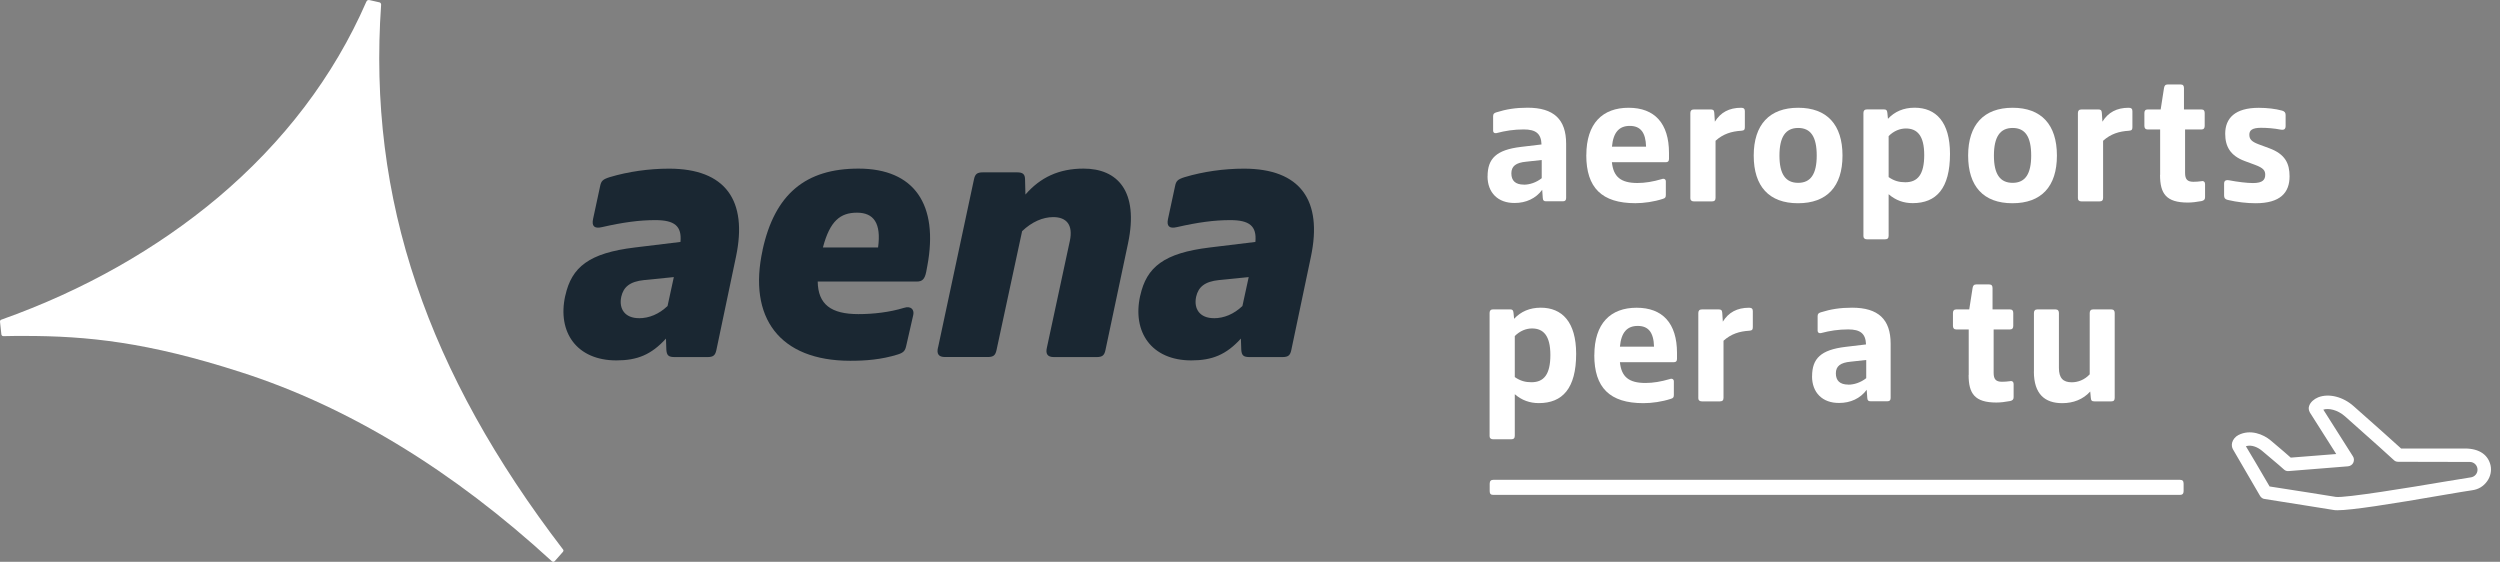
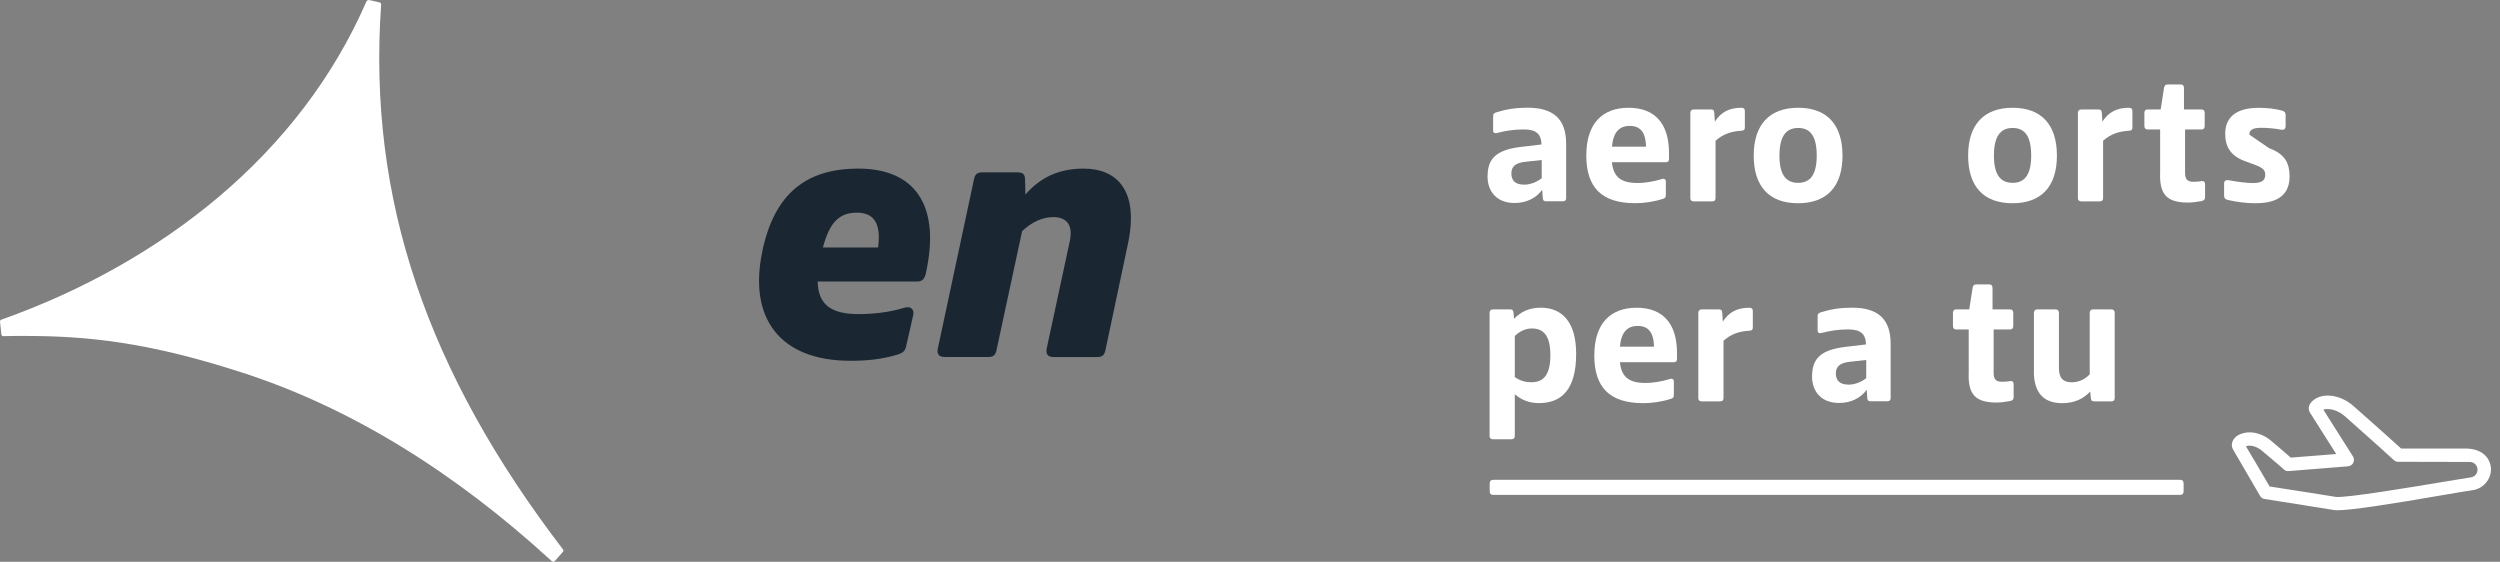
<svg xmlns="http://www.w3.org/2000/svg" width="267" height="60" viewBox="0 0 267 60" fill="none">
  <rect x="0" y="0" width="267" height="60" fill="#808080" stroke="none" />
  <g clip-path="url(#clip0_12237_3827)">
    <path d="M60.141 58.694C52.866 49.195 47.691 39.893 44.476 30.394C41.188 20.704 39.983 10.839 40.704 0.496C40.704 0.377 40.63 0.276 40.535 0.253L39.538 0.028C39.352 -0.028 39.195 4.63969e-05 39.121 0.191C35.642 8.17 30.264 15.214 23.254 21.115C16.773 26.549 8.992 30.997 0.146 34.139C0.073 34.161 -0.006 34.229 -0 34.358L0.146 35.709C0.169 35.828 0.242 35.901 0.366 35.901C1.165 35.878 1.886 35.878 2.612 35.878C9.307 35.878 15.76 36.532 25.721 39.747C37.179 43.418 48.367 50.236 58.953 59.955C59.065 60.034 59.172 60.006 59.245 59.932L60.118 58.941C60.174 58.868 60.203 58.773 60.146 58.694H60.141Z" fill="white" />
-     <path d="M60.377 31.571C61.047 28.525 62.905 27.021 67.809 26.43L72.674 25.839C72.832 24.138 72.043 23.508 69.983 23.508C68.282 23.508 66.542 23.744 64.29 24.257C63.462 24.454 63.181 24.138 63.339 23.39L64.087 19.91C64.206 19.319 64.363 19.161 65.118 18.919C67.094 18.328 69.307 18.012 71.447 18.012C77.494 18.012 79.87 21.413 78.603 27.421L76.509 37.387C76.39 37.939 76.193 38.136 75.557 38.136H72.077C71.407 38.136 71.21 37.978 71.165 37.348L71.126 36.16C69.543 37.9 68.04 38.491 65.827 38.491C61.599 38.491 59.498 35.484 60.371 31.571H60.377ZM68.248 33.986C69.318 33.986 70.382 33.553 71.295 32.68L71.965 29.594L68.8 29.91C67.257 30.067 66.587 30.659 66.351 31.689C66.075 32.995 66.745 33.981 68.248 33.981V33.986Z" fill="#1A2732" />
    <path d="M81.441 26.706C82.747 20.698 86.07 18.007 91.683 18.007C97.652 18.007 100.264 21.841 99.037 28.407L98.919 29.037C98.761 29.826 98.485 30.068 97.928 30.068H87.331C87.37 32.517 88.755 33.547 91.683 33.547C93.265 33.547 95.005 33.35 96.548 32.877C97.297 32.641 97.657 33.074 97.539 33.626L96.79 36.909C96.672 37.461 96.514 37.658 95.878 37.86C94.099 38.412 92.438 38.531 90.816 38.531C83.226 38.531 79.865 33.902 81.447 26.706H81.441ZM87.888 26.43H93.778C94.132 23.823 93.305 22.714 91.526 22.714C89.746 22.714 88.637 23.587 87.888 26.43Z" fill="#1A2732" />
    <path d="M100.186 37.106L104.02 19.155C104.138 18.604 104.336 18.407 104.972 18.407H108.649C109.279 18.407 109.476 18.643 109.476 19.195L109.516 20.777C111.098 18.958 113.074 18.007 115.726 18.007C119.324 18.007 121.655 20.377 120.473 25.997L118.063 37.388C117.945 37.939 117.748 38.136 117.111 38.136H112.562C111.852 38.136 111.65 37.782 111.813 37.106L114.262 25.715C114.617 24.015 113.908 23.187 112.483 23.187C111.374 23.187 110.191 23.699 109.161 24.69L106.43 37.382C106.312 37.934 106.115 38.131 105.479 38.131H100.929C100.22 38.131 100.017 37.776 100.18 37.1L100.186 37.106Z" fill="#1A2732" />
-     <path d="M121.779 31.571C122.449 28.525 124.307 27.021 129.212 26.43L134.076 25.839C134.234 24.138 133.446 23.508 131.385 23.508C129.685 23.508 127.945 23.744 125.692 24.257C124.865 24.454 124.583 24.138 124.741 23.39L125.49 19.91C125.608 19.319 125.766 19.161 126.52 18.919C128.496 18.328 130.709 18.012 132.849 18.012C138.896 18.012 141.272 21.413 140.005 27.421L137.911 37.387C137.793 37.939 137.596 38.136 136.959 38.136H133.48C132.81 38.136 132.612 37.978 132.567 37.348L132.528 36.16C130.946 37.9 129.442 38.491 127.23 38.491C123.001 38.491 120.901 35.484 121.774 31.571H121.779ZM129.645 33.986C130.715 33.986 131.779 33.553 132.691 32.68L133.361 29.594L130.197 29.91C128.654 30.067 127.984 30.659 127.748 31.689C127.472 32.995 128.142 33.981 129.645 33.981V33.986Z" fill="#1A2732" />
    <path d="M158.874 18.834C158.874 16.931 159.803 16.002 162.455 15.687L164.634 15.428C164.595 14.279 164.043 13.823 162.731 13.823C161.7 13.823 160.771 13.964 159.82 14.217C159.6 14.257 159.465 14.155 159.465 13.958V12.416C159.465 12.157 159.566 12.078 159.803 11.999C160.873 11.661 161.881 11.503 163.147 11.503C165.94 11.503 167.263 12.748 167.263 15.344V21.143C167.263 21.38 167.162 21.498 166.926 21.498H165.124C164.887 21.498 164.786 21.419 164.769 21.143L164.707 20.27C164.031 21.199 162.967 21.678 161.779 21.678C159.977 21.701 158.868 20.569 158.868 18.829L158.874 18.834ZM162.753 19.724C163.345 19.724 164.06 19.505 164.656 19.032V17.089L162.995 17.269C161.909 17.37 161.413 17.742 161.413 18.514C161.413 19.285 161.83 19.718 162.759 19.718L162.753 19.724Z" fill="white" />
    <path d="M169.42 16.577C169.42 13.17 171.16 11.509 173.936 11.509C176.712 11.509 178.249 13.17 178.249 16.34V16.971C178.249 17.207 178.148 17.326 177.911 17.326H172.151C172.309 18.869 173.08 19.544 174.882 19.544C175.693 19.544 176.543 19.403 177.478 19.128C177.737 19.026 177.911 19.167 177.911 19.364V20.811C177.911 21.048 177.872 21.166 177.573 21.245C176.661 21.543 175.574 21.701 174.662 21.701C171.059 21.701 169.415 20.04 169.415 16.571L169.42 16.577ZM172.157 15.665H175.8C175.76 14.122 175.186 13.446 174.06 13.446C172.934 13.446 172.297 14.122 172.157 15.665Z" fill="white" />
    <path d="M180.529 21.132V12.067C180.529 11.83 180.647 11.69 180.906 11.69H182.708C182.944 11.69 183.063 11.751 183.085 12.044L183.147 12.996C183.761 12.005 184.673 11.509 185.956 11.509C186.232 11.509 186.35 11.627 186.35 11.864V13.587C186.35 13.846 186.272 13.942 185.973 13.964C184.926 14.026 184.031 14.302 183.22 15.034V21.132C183.22 21.391 183.102 21.509 182.843 21.509H180.901C180.664 21.509 180.523 21.391 180.523 21.132H180.529Z" fill="white" />
    <path d="M187.297 16.616C187.297 13.311 188.981 11.509 192.05 11.509C195.118 11.509 196.779 13.311 196.779 16.616C196.779 19.921 195.118 21.706 192.027 21.706C188.936 21.706 187.297 19.904 187.297 16.616ZM194.026 16.616C194.026 14.617 193.395 13.666 192.044 13.666C190.693 13.666 190.045 14.634 190.045 16.616C190.045 18.598 190.698 19.527 192.044 19.527C193.39 19.527 194.026 18.576 194.026 16.616Z" fill="white" />
-     <path d="M199.014 25.186V12.061C199.014 11.824 199.133 11.684 199.392 11.684H201.193C201.43 11.684 201.548 11.762 201.571 12.061L201.633 12.691C202.348 11.92 203.294 11.503 204.482 11.503C206.757 11.503 208.26 13.029 208.26 16.43C208.26 20.13 206.796 21.695 204.279 21.695C203.311 21.695 202.46 21.396 201.706 20.743V25.18C201.706 25.439 201.588 25.558 201.329 25.558H199.386C199.15 25.558 199.009 25.439 199.009 25.18L199.014 25.186ZM201.706 14.538V18.913C202.297 19.33 202.855 19.465 203.485 19.465C204.814 19.465 205.507 18.632 205.507 16.554C205.507 14.476 204.752 13.722 203.547 13.722C202.916 13.722 202.258 13.981 201.706 14.533V14.538Z" fill="white" />
    <path d="M210.197 16.616C210.197 13.311 211.88 11.509 214.949 11.509C218.018 11.509 219.679 13.311 219.679 16.616C219.679 19.921 218.018 21.706 214.927 21.706C211.835 21.706 210.197 19.904 210.197 16.616ZM216.931 16.616C216.931 14.617 216.3 13.666 214.949 13.666C213.598 13.666 212.95 14.634 212.95 16.616C212.95 18.598 213.603 19.527 214.949 19.527C216.295 19.527 216.931 18.576 216.931 16.616Z" fill="white" />
    <path d="M221.92 21.132V12.067C221.92 11.83 222.038 11.69 222.297 11.69H224.099C224.335 11.69 224.454 11.751 224.476 12.044L224.538 12.996C225.152 12.005 226.064 11.509 227.347 11.509C227.623 11.509 227.741 11.627 227.741 11.864V13.587C227.741 13.846 227.663 13.942 227.364 13.964C226.317 14.026 225.422 14.302 224.611 15.034V21.132C224.611 21.391 224.493 21.509 224.234 21.509H222.292C222.055 21.509 221.915 21.391 221.915 21.132H221.92Z" fill="white" />
    <path d="M230.703 18.677V13.829H229.375C229.138 13.829 229.02 13.688 229.02 13.452V12.067C229.02 11.83 229.121 11.689 229.375 11.689H230.76L231.114 9.415C231.154 9.156 231.255 9.021 231.508 9.021H232.893C233.152 9.021 233.248 9.161 233.248 9.415V11.689H235.106C235.365 11.689 235.461 11.83 235.461 12.067V13.452C235.461 13.688 235.359 13.829 235.106 13.829H233.366V18.463C233.366 19.139 233.603 19.415 234.256 19.415C234.532 19.415 234.83 19.392 235.106 19.353C235.342 19.291 235.5 19.431 235.5 19.651V21.059C235.5 21.295 235.399 21.413 235.123 21.476C234.571 21.577 234.093 21.633 233.659 21.633C231.345 21.633 230.692 20.681 230.692 18.683L230.703 18.677Z" fill="white" />
-     <path d="M237.911 21.346C237.635 21.284 237.534 21.149 237.534 20.873V19.628C237.534 19.33 237.674 19.195 238.046 19.251C238.997 19.431 239.966 19.55 240.619 19.55C241.689 19.55 241.925 19.172 241.925 18.66C241.925 18.226 241.745 17.945 240.855 17.613L239.729 17.196C238.187 16.622 237.652 15.631 237.652 14.285C237.652 12.624 238.699 11.515 241.233 11.515C242.122 11.515 243.012 11.616 243.727 11.813C244.002 11.892 244.104 12.033 244.104 12.286V13.452C244.104 13.767 243.963 13.908 243.591 13.846C242.876 13.705 242.105 13.649 241.475 13.649C240.523 13.649 240.23 13.925 240.23 14.381C240.23 14.837 240.427 15.113 241.221 15.411L242.347 15.828C244.07 16.458 244.526 17.472 244.526 18.834C244.526 20.557 243.558 21.706 240.906 21.706C239.977 21.706 238.924 21.588 237.917 21.351L237.911 21.346Z" fill="white" />
+     <path d="M237.911 21.346C237.635 21.284 237.534 21.149 237.534 20.873V19.628C237.534 19.33 237.674 19.195 238.046 19.251C238.997 19.431 239.966 19.55 240.619 19.55C241.689 19.55 241.925 19.172 241.925 18.66C241.925 18.226 241.745 17.945 240.855 17.613L239.729 17.196C238.187 16.622 237.652 15.631 237.652 14.285C237.652 12.624 238.699 11.515 241.233 11.515C242.122 11.515 243.012 11.616 243.727 11.813C244.002 11.892 244.104 12.033 244.104 12.286V13.452C244.104 13.767 243.963 13.908 243.591 13.846C242.876 13.705 242.105 13.649 241.475 13.649C240.523 13.649 240.23 13.925 240.23 14.381L242.347 15.828C244.07 16.458 244.526 17.472 244.526 18.834C244.526 20.557 243.558 21.706 240.906 21.706C239.977 21.706 238.924 21.588 237.917 21.351L237.911 21.346Z" fill="white" />
    <path d="M159.088 46.543V33.418C159.088 33.182 159.206 33.041 159.465 33.041H161.267C161.503 33.041 161.621 33.12 161.644 33.418L161.706 34.049C162.421 33.278 163.367 32.861 164.555 32.861C166.83 32.861 168.333 34.387 168.333 37.788C168.333 41.487 166.869 43.052 164.352 43.052C163.384 43.052 162.534 42.754 161.779 42.101V46.538C161.779 46.797 161.661 46.915 161.402 46.915H159.459C159.223 46.915 159.082 46.797 159.082 46.538L159.088 46.543ZM161.779 35.896V40.271C162.37 40.687 162.928 40.823 163.558 40.823C164.887 40.823 165.58 39.989 165.58 37.911C165.58 35.834 164.825 35.079 163.62 35.079C162.99 35.079 162.331 35.338 161.779 35.89V35.896Z" fill="white" />
    <path d="M170.276 37.934C170.276 34.527 172.016 32.866 174.791 32.866C177.567 32.866 179.104 34.527 179.104 37.697V38.328C179.104 38.564 179.003 38.683 178.767 38.683H173.007C173.164 40.225 173.936 40.901 175.737 40.901C176.548 40.901 177.398 40.76 178.333 40.484C178.592 40.383 178.767 40.524 178.767 40.721V42.168C178.767 42.404 178.727 42.523 178.429 42.602C177.517 42.9 176.43 43.058 175.518 43.058C171.914 43.058 170.27 41.397 170.27 37.928L170.276 37.934ZM173.007 37.027H176.65C176.61 35.484 176.036 34.809 174.91 34.809C173.784 34.809 173.147 35.484 173.007 37.027Z" fill="white" />
    <path d="M181.38 42.489V33.424C181.38 33.187 181.498 33.046 181.757 33.046H183.558C183.795 33.046 183.913 33.108 183.936 33.401L183.998 34.353C184.611 33.362 185.523 32.866 186.807 32.866C187.083 32.866 187.201 32.984 187.201 33.221V34.944C187.201 35.203 187.122 35.299 186.824 35.321C185.777 35.383 184.881 35.659 184.071 36.391V42.489C184.071 42.748 183.953 42.866 183.694 42.866H181.751C181.515 42.866 181.374 42.748 181.374 42.489H181.38Z" fill="white" />
    <path d="M193.531 40.192C193.531 38.289 194.46 37.36 197.112 37.044L199.291 36.785C199.251 35.637 198.699 35.181 197.388 35.181C196.357 35.181 195.428 35.321 194.476 35.575C194.257 35.614 194.122 35.513 194.122 35.316V33.773C194.122 33.514 194.223 33.435 194.46 33.356C195.529 33.019 196.537 32.861 197.804 32.861C200.597 32.861 201.92 34.105 201.92 36.701V42.501C201.92 42.737 201.819 42.855 201.582 42.855H199.781C199.544 42.855 199.443 42.776 199.426 42.501L199.364 41.628C198.688 42.557 197.624 43.035 196.436 43.035C194.634 43.058 193.525 41.926 193.525 40.186L193.531 40.192ZM197.41 41.082C198.001 41.082 198.716 40.862 199.313 40.389V38.446L197.652 38.627C196.565 38.728 196.07 39.1 196.07 39.871C196.07 40.642 196.487 41.076 197.416 41.076L197.41 41.082Z" fill="white" />
    <path d="M210.259 40.034V35.186H208.93C208.693 35.186 208.575 35.045 208.575 34.809V33.424C208.575 33.187 208.677 33.046 208.93 33.046H210.315L210.67 30.772C210.709 30.513 210.81 30.377 211.064 30.377H212.449C212.708 30.377 212.803 30.518 212.803 30.772V33.046H214.661C214.92 33.046 215.016 33.187 215.016 33.424V34.809C215.016 35.045 214.914 35.186 214.661 35.186H212.921V39.82C212.921 40.496 213.158 40.772 213.811 40.772C214.087 40.772 214.385 40.749 214.661 40.71C214.898 40.648 215.055 40.788 215.055 41.008V42.416C215.055 42.652 214.954 42.77 214.678 42.832C214.126 42.934 213.648 42.99 213.214 42.99C210.9 42.99 210.247 42.038 210.247 40.04L210.259 40.034Z" fill="white" />
    <path d="M217.224 39.679V33.424C217.224 33.187 217.342 33.046 217.579 33.046H219.538C219.775 33.046 219.893 33.187 219.893 33.424V39.302C219.893 40.389 220.349 40.828 221.261 40.828C221.892 40.828 222.607 40.591 223.181 39.978V33.424C223.181 33.187 223.299 33.046 223.536 33.046H225.495C225.732 33.046 225.85 33.187 225.85 33.424V42.489C225.85 42.748 225.749 42.866 225.495 42.866H223.677C223.418 42.866 223.322 42.787 223.299 42.489L223.237 41.813C222.466 42.663 221.419 43.058 220.248 43.058C218.389 43.058 217.218 42.089 217.218 39.674L217.224 39.679Z" fill="white" />
    <path d="M159.493 51.245H232.815C233.091 51.245 233.209 51.363 233.209 51.661V52.461C233.209 52.737 233.069 52.855 232.815 52.855H159.493C159.217 52.855 159.099 52.737 159.099 52.461V51.661C159.099 51.363 159.24 51.245 159.493 51.245Z" fill="white" />
    <path d="M265.997 49.724C265.755 48.632 264.859 47.9 263.243 47.9H256.436C255.788 47.315 253.683 45.411 251.374 43.384C250.242 42.371 248.722 41.988 247.585 42.433C247.14 42.613 246.774 42.94 246.633 43.306C246.532 43.548 246.554 43.79 246.695 44.054L249.51 48.491L244.651 48.874C244.347 48.593 243.677 48.024 242.523 47.05C241.712 46.363 240.315 45.817 239.06 46.464C238.733 46.628 238.474 46.949 238.39 47.275C238.328 47.54 238.367 47.804 238.491 48.007C238.57 48.148 241.368 52.951 241.368 52.951C241.47 53.131 241.65 53.277 241.875 53.294C242.179 53.334 244.567 53.722 246.492 54.026C247.77 54.229 248.925 54.409 249.268 54.471C249.369 54.494 249.493 54.494 249.651 54.494C251.109 54.494 255.079 53.886 261.278 52.81C262.551 52.59 263.497 52.438 263.992 52.365C264.73 52.27 265.248 51.92 265.631 51.391C265.974 50.907 266.115 50.299 265.997 49.73V49.724ZM263.902 50.98C263.902 50.98 262.072 51.279 261.03 51.447C257.585 52.033 250.417 53.21 249.465 53.069C249.099 53.007 247.967 52.827 246.689 52.624C245.028 52.36 243.187 52.078 242.393 51.954C241.419 50.271 240.327 48.429 239.859 47.658C240.467 47.455 241.154 47.782 241.582 48.142C243.266 49.539 243.913 50.13 243.913 50.13C244.054 50.271 244.24 50.333 244.443 50.31L250.76 49.803C251.002 49.781 251.228 49.64 251.329 49.42C251.43 49.201 251.43 48.936 251.29 48.733L248.131 43.75C248.677 43.57 249.628 43.75 250.439 44.46C253.176 46.87 255.648 49.116 255.665 49.139C255.788 49.263 255.946 49.319 256.132 49.319L263.778 49.336C264.234 49.336 264.6 49.708 264.6 50.164C264.6 50.575 264.302 50.913 263.908 50.98H263.902Z" fill="white" />
  </g>
  <defs>
    <clipPath id="clip0_12237_3827">
      <rect width="266.036" height="60" fill="white" />
    </clipPath>
  </defs>
</svg>